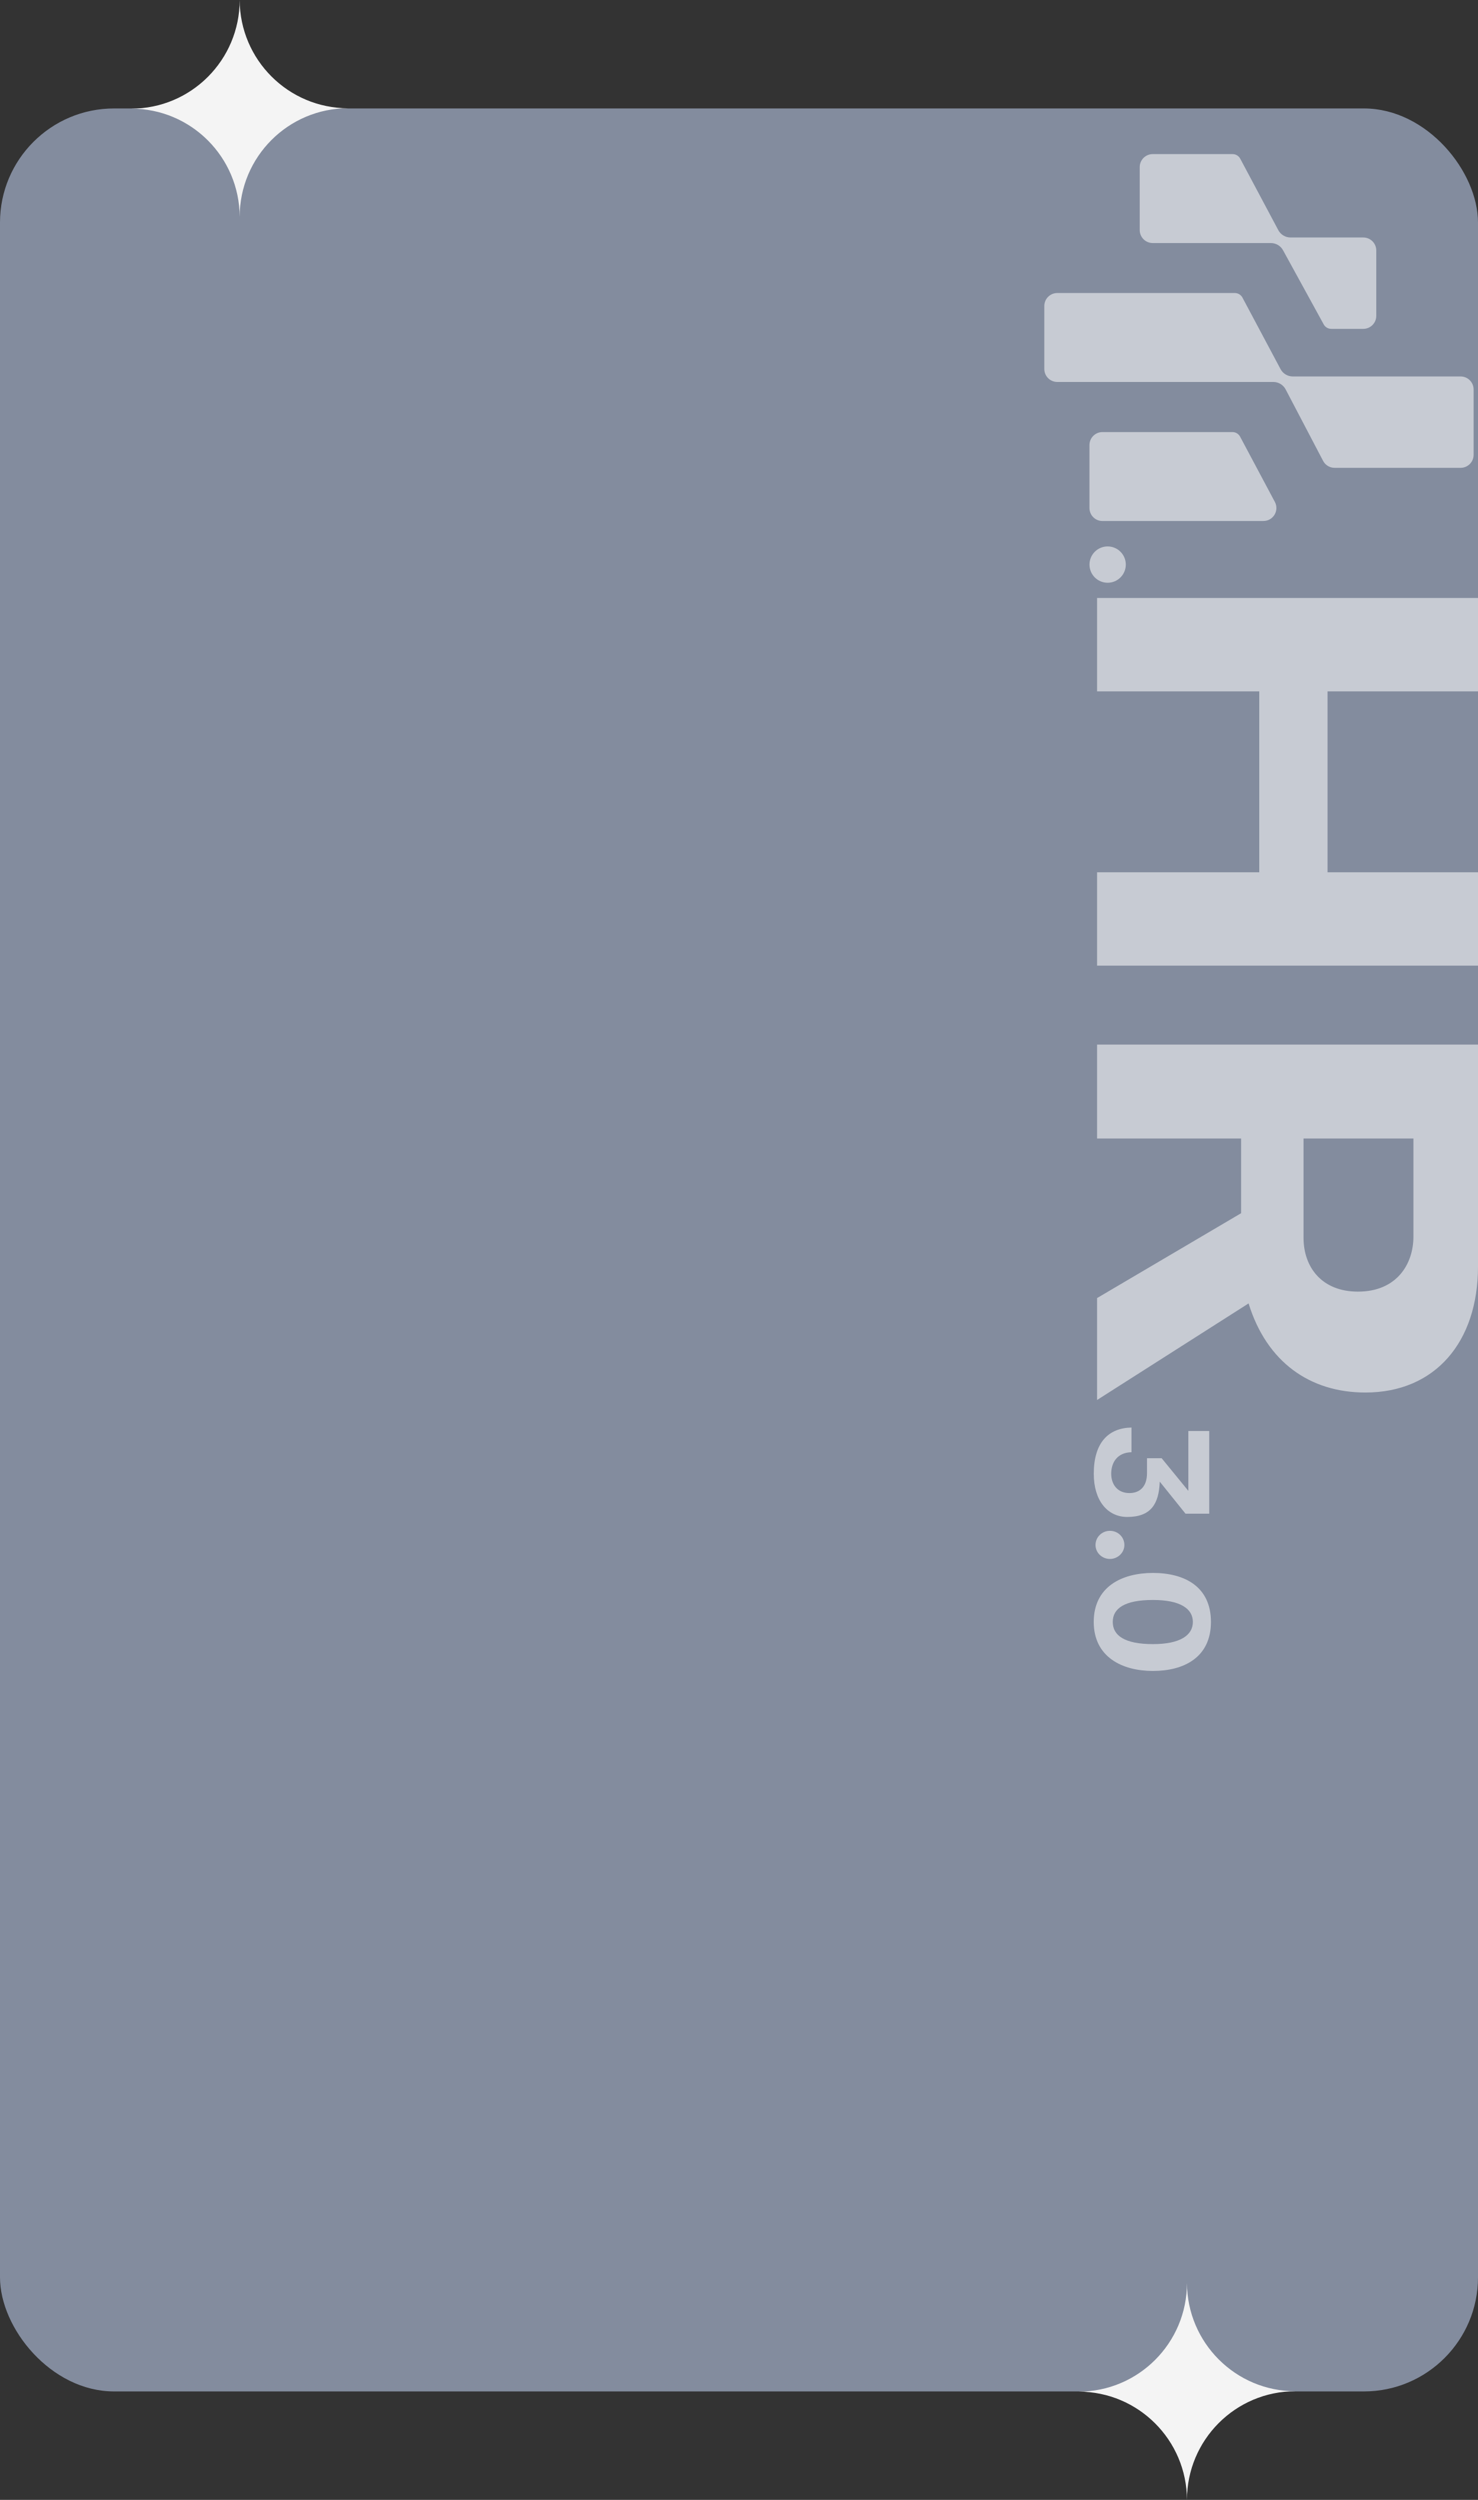
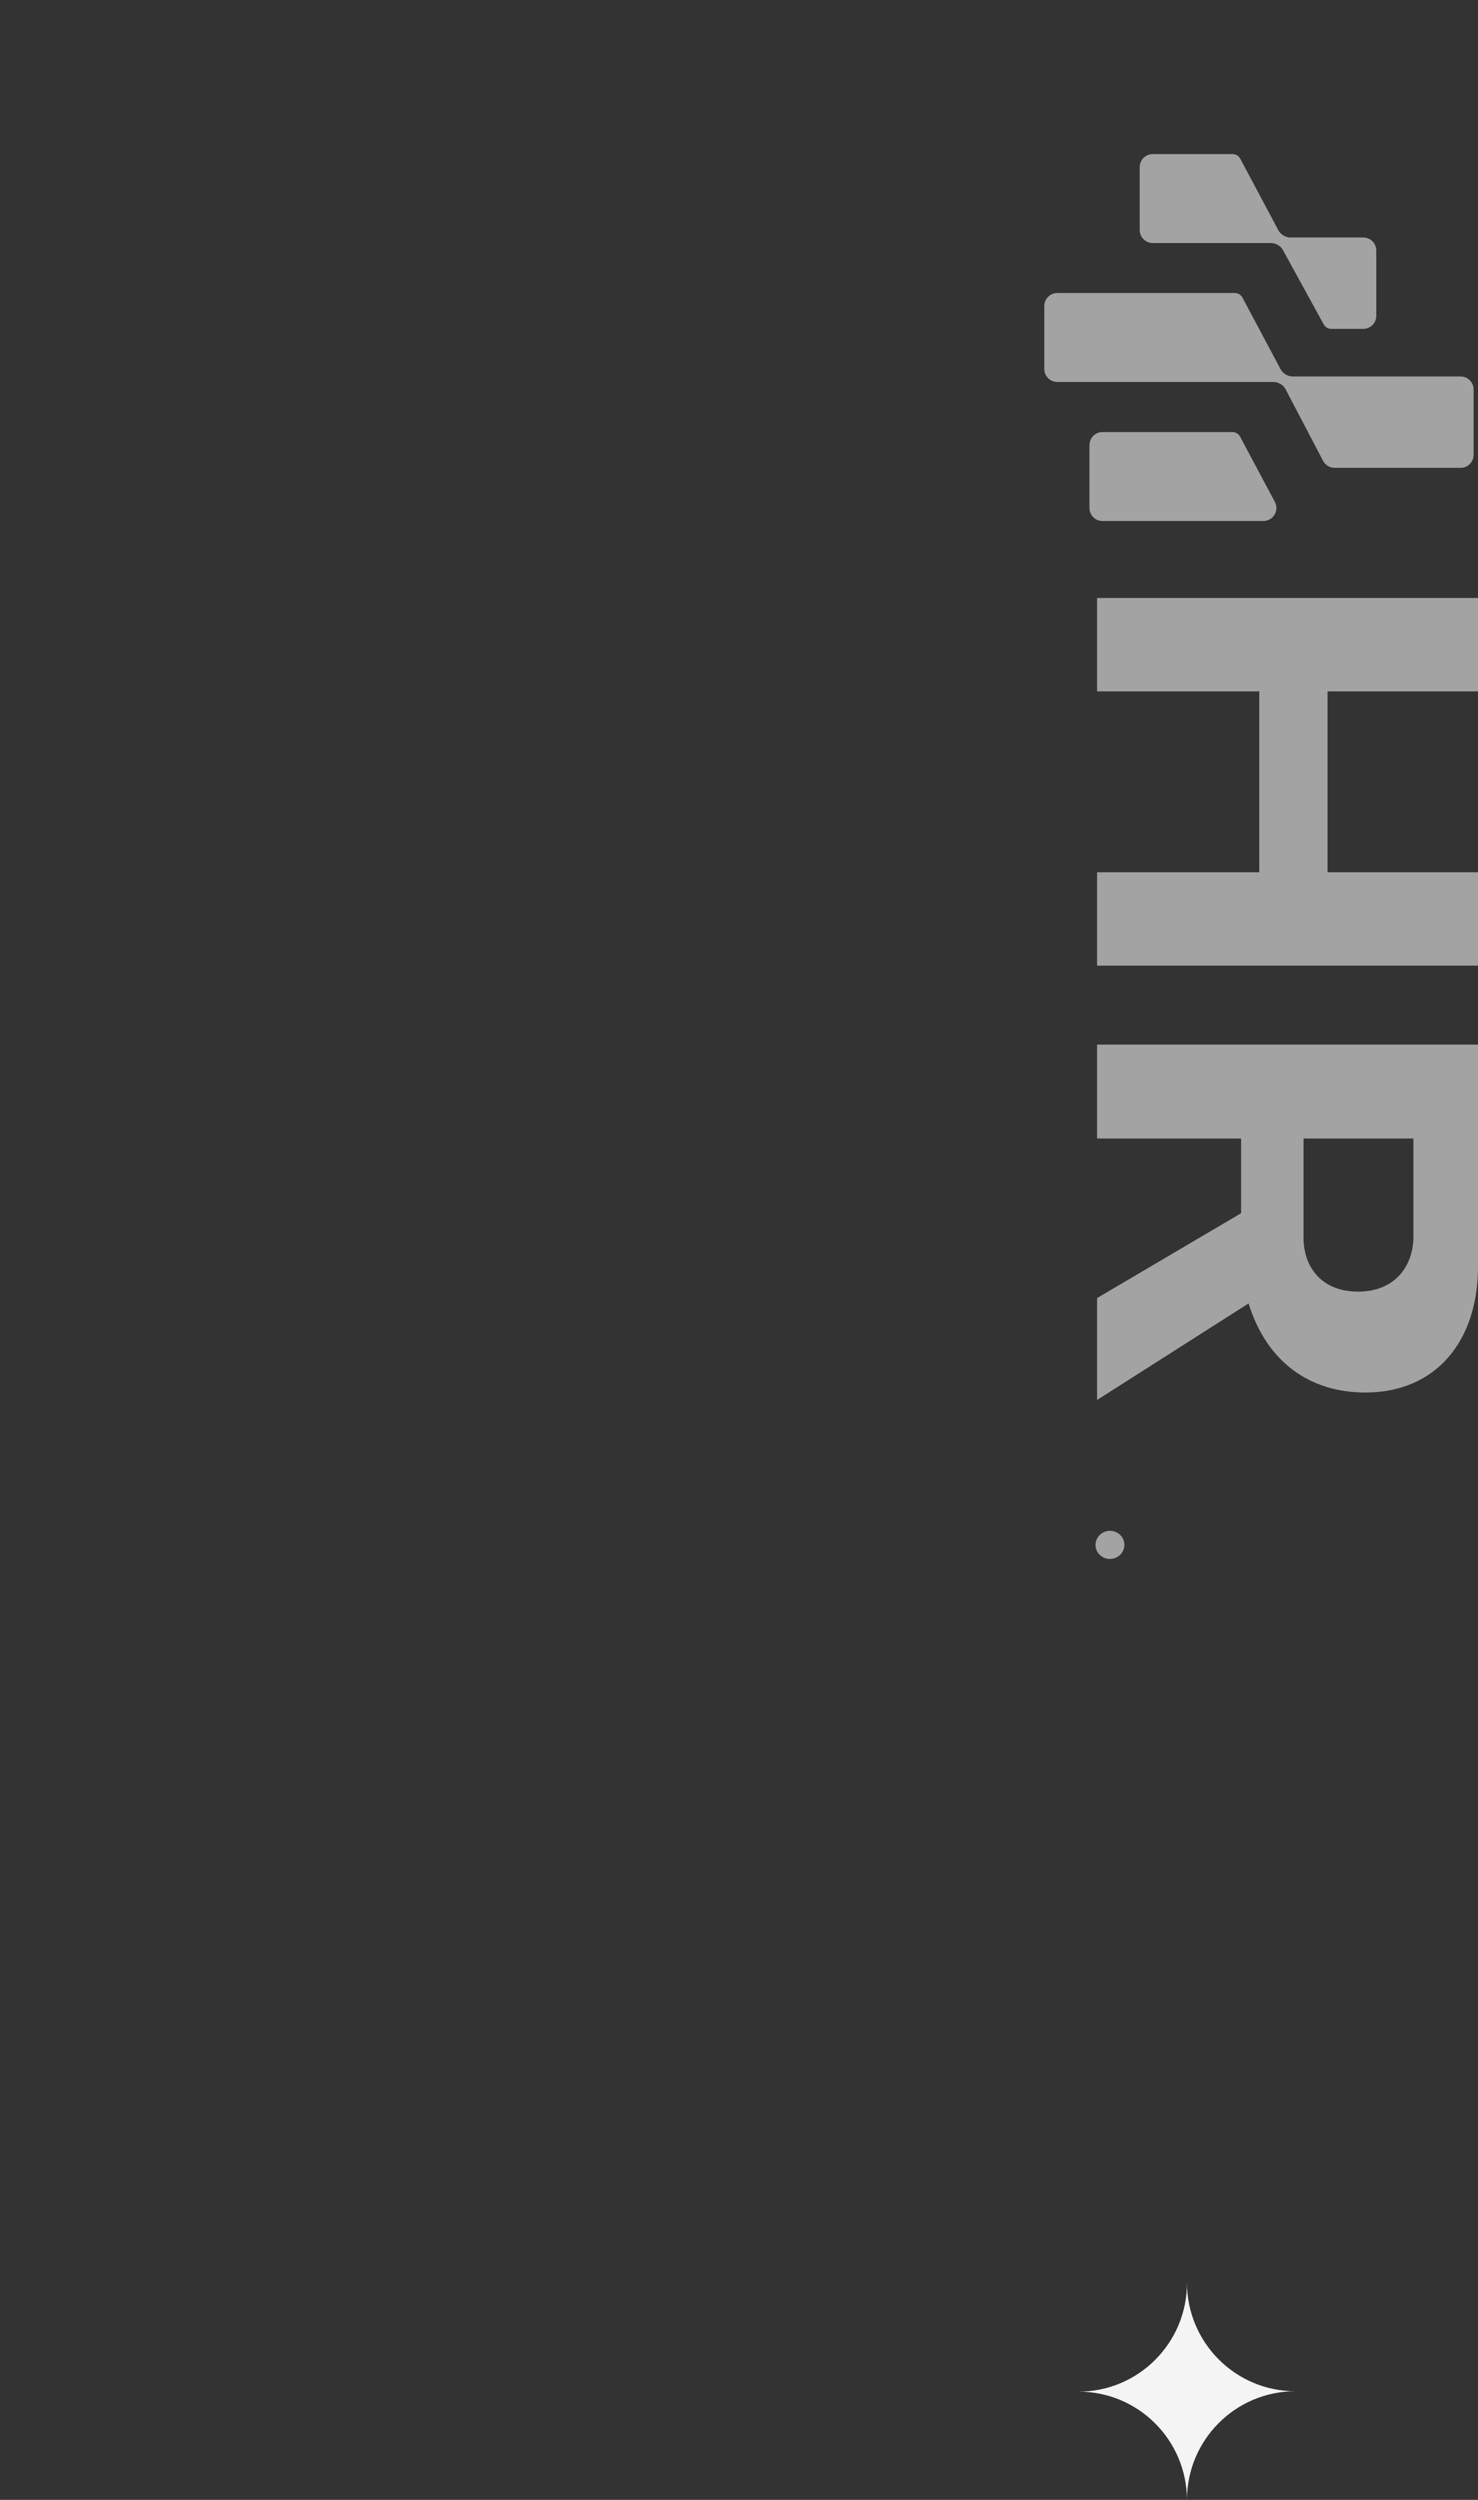
<svg xmlns="http://www.w3.org/2000/svg" width="259" height="438" viewBox="0 0 259 438" fill="none">
  <rect x="0" y="0" width="259" height="438" fill="#333333" stroke="none" />
-   <rect y="19" width="259" height="400" rx="20" fill="#BECEED" fill-opacity="0.58" />
  <path fill-rule="evenodd" clip-rule="evenodd" d="M208 438C207.962 427.519 199.47 419.035 189 419.035C199.493 419.035 208 410.513 208 400C208.038 410.481 216.53 418.965 227 418.965C216.506 418.965 208 427.487 208 438Z" fill="#F4F4F4" />
-   <path fill-rule="evenodd" clip-rule="evenodd" d="M42 38C41.962 27.52 33.47 19.035 23 19.035C33.493 19.035 42 10.513 42 0C42.038 10.48 50.53 18.965 61 18.965C50.506 18.965 42 27.487 42 38Z" fill="#F4F4F4" />
  <path d="M241.174 55.346V43.886C241.174 42.632 240.156 41.609 238.897 41.609H226.149C225.249 41.609 224.425 41.111 224.004 40.321L217.336 27.805C217.071 27.312 216.56 27 215.996 27L201.998 27C200.744 27 199.721 28.018 199.721 29.278V40.306C199.721 41.561 200.739 42.584 201.998 42.584H222.706C223.592 42.584 224.411 43.067 224.837 43.849L231.959 56.833C232.224 57.321 232.736 57.619 233.29 57.619H238.897C240.151 57.619 241.174 56.601 241.174 55.341V55.346Z" fill="white" fill-opacity="0.55" />
  <path d="M258.231 79.695V68.236C258.231 66.981 257.213 65.958 255.953 65.958H226.542C225.642 65.958 224.818 65.461 224.397 64.67L217.725 52.145C217.46 51.652 216.948 51.34 216.385 51.34L185.278 51.34C184.023 51.34 183 52.358 183 53.618V64.646C183 65.901 184.018 66.924 185.278 66.924H223.137C224.042 66.924 224.87 67.426 225.292 68.226L231.855 80.751C232.248 81.5 233.025 81.968 233.872 81.968H255.953C257.208 81.968 258.231 80.95 258.231 79.691V79.695Z" fill="white" fill-opacity="0.55" />
  <path d="M193.196 91.283H221.395C223.114 91.283 224.212 89.455 223.403 87.94L217.313 76.508C217.048 76.016 216.536 75.703 215.973 75.703H193.191C191.936 75.703 190.913 76.722 190.913 77.981V89.01C190.913 90.265 191.931 91.287 193.191 91.287L193.196 91.283Z" fill="white" fill-opacity="0.55" />
-   <path d="M194.1 102.103C195.857 102.103 197.282 100.678 197.282 98.921C197.282 97.163 195.857 95.739 194.1 95.739C192.342 95.739 190.918 97.163 190.918 98.921C190.918 100.678 192.342 102.103 194.1 102.103Z" fill="white" fill-opacity="0.55" />
  <path d="M232.636 152.832V121.136H259V104.773H192.248V121.136H220.67V152.832H192.248V169.188H259V152.832H232.636Z" fill="white" fill-opacity="0.55" />
  <path d="M239.27 243.982C251.515 243.982 259 235.103 259 221.915V183.02H192.247V199.476H217.488V212.565L192.247 227.433V245.29L218.797 228.37C221.978 238.656 229.548 243.982 239.27 243.982ZM228.426 216.868V199.476H247.684V216.675C247.684 221.443 244.788 226.304 237.962 226.304C231.607 226.304 228.426 222.001 228.426 216.861V216.868Z" fill="white" fill-opacity="0.55" />
-   <path d="M203.231 259.594L207.746 265.212H211.903V250.728H208.244V261.214L203.563 255.49H200.999V258.106C200.999 260.477 199.731 261.599 197.918 261.599C195.773 261.599 194.724 260.032 194.724 258.212C194.724 256.2 195.826 254.494 198.277 254.441V250.117C194.233 250.197 191.669 252.76 191.669 258.212C191.669 262.974 194.12 265.783 197.533 265.783C201.717 265.783 203.091 263.472 203.231 259.587V259.594Z" fill="white" fill-opacity="0.55" />
  <path d="M197.035 270.691C197.035 269.316 195.906 268.214 194.504 268.214C193.103 268.214 191.974 269.316 191.974 270.691C191.974 272.065 193.13 273.141 194.504 273.141C195.879 273.141 197.035 272.039 197.035 270.691Z" fill="white" fill-opacity="0.55" />
-   <path d="M212.202 284.178C212.202 277.983 207.58 275.592 202.042 275.592C196.504 275.592 191.663 278.069 191.663 284.178C191.663 290.288 196.59 292.765 202.042 292.765C207.494 292.765 212.202 290.368 212.202 284.178ZM194.996 284.178C194.996 281.814 197.061 280.327 202.042 280.327C206.75 280.327 209.035 281.814 209.035 284.178C209.035 286.542 206.75 288.063 202.042 288.063C197.061 288.063 194.996 286.549 194.996 284.178Z" fill="white" fill-opacity="0.55" />
</svg>